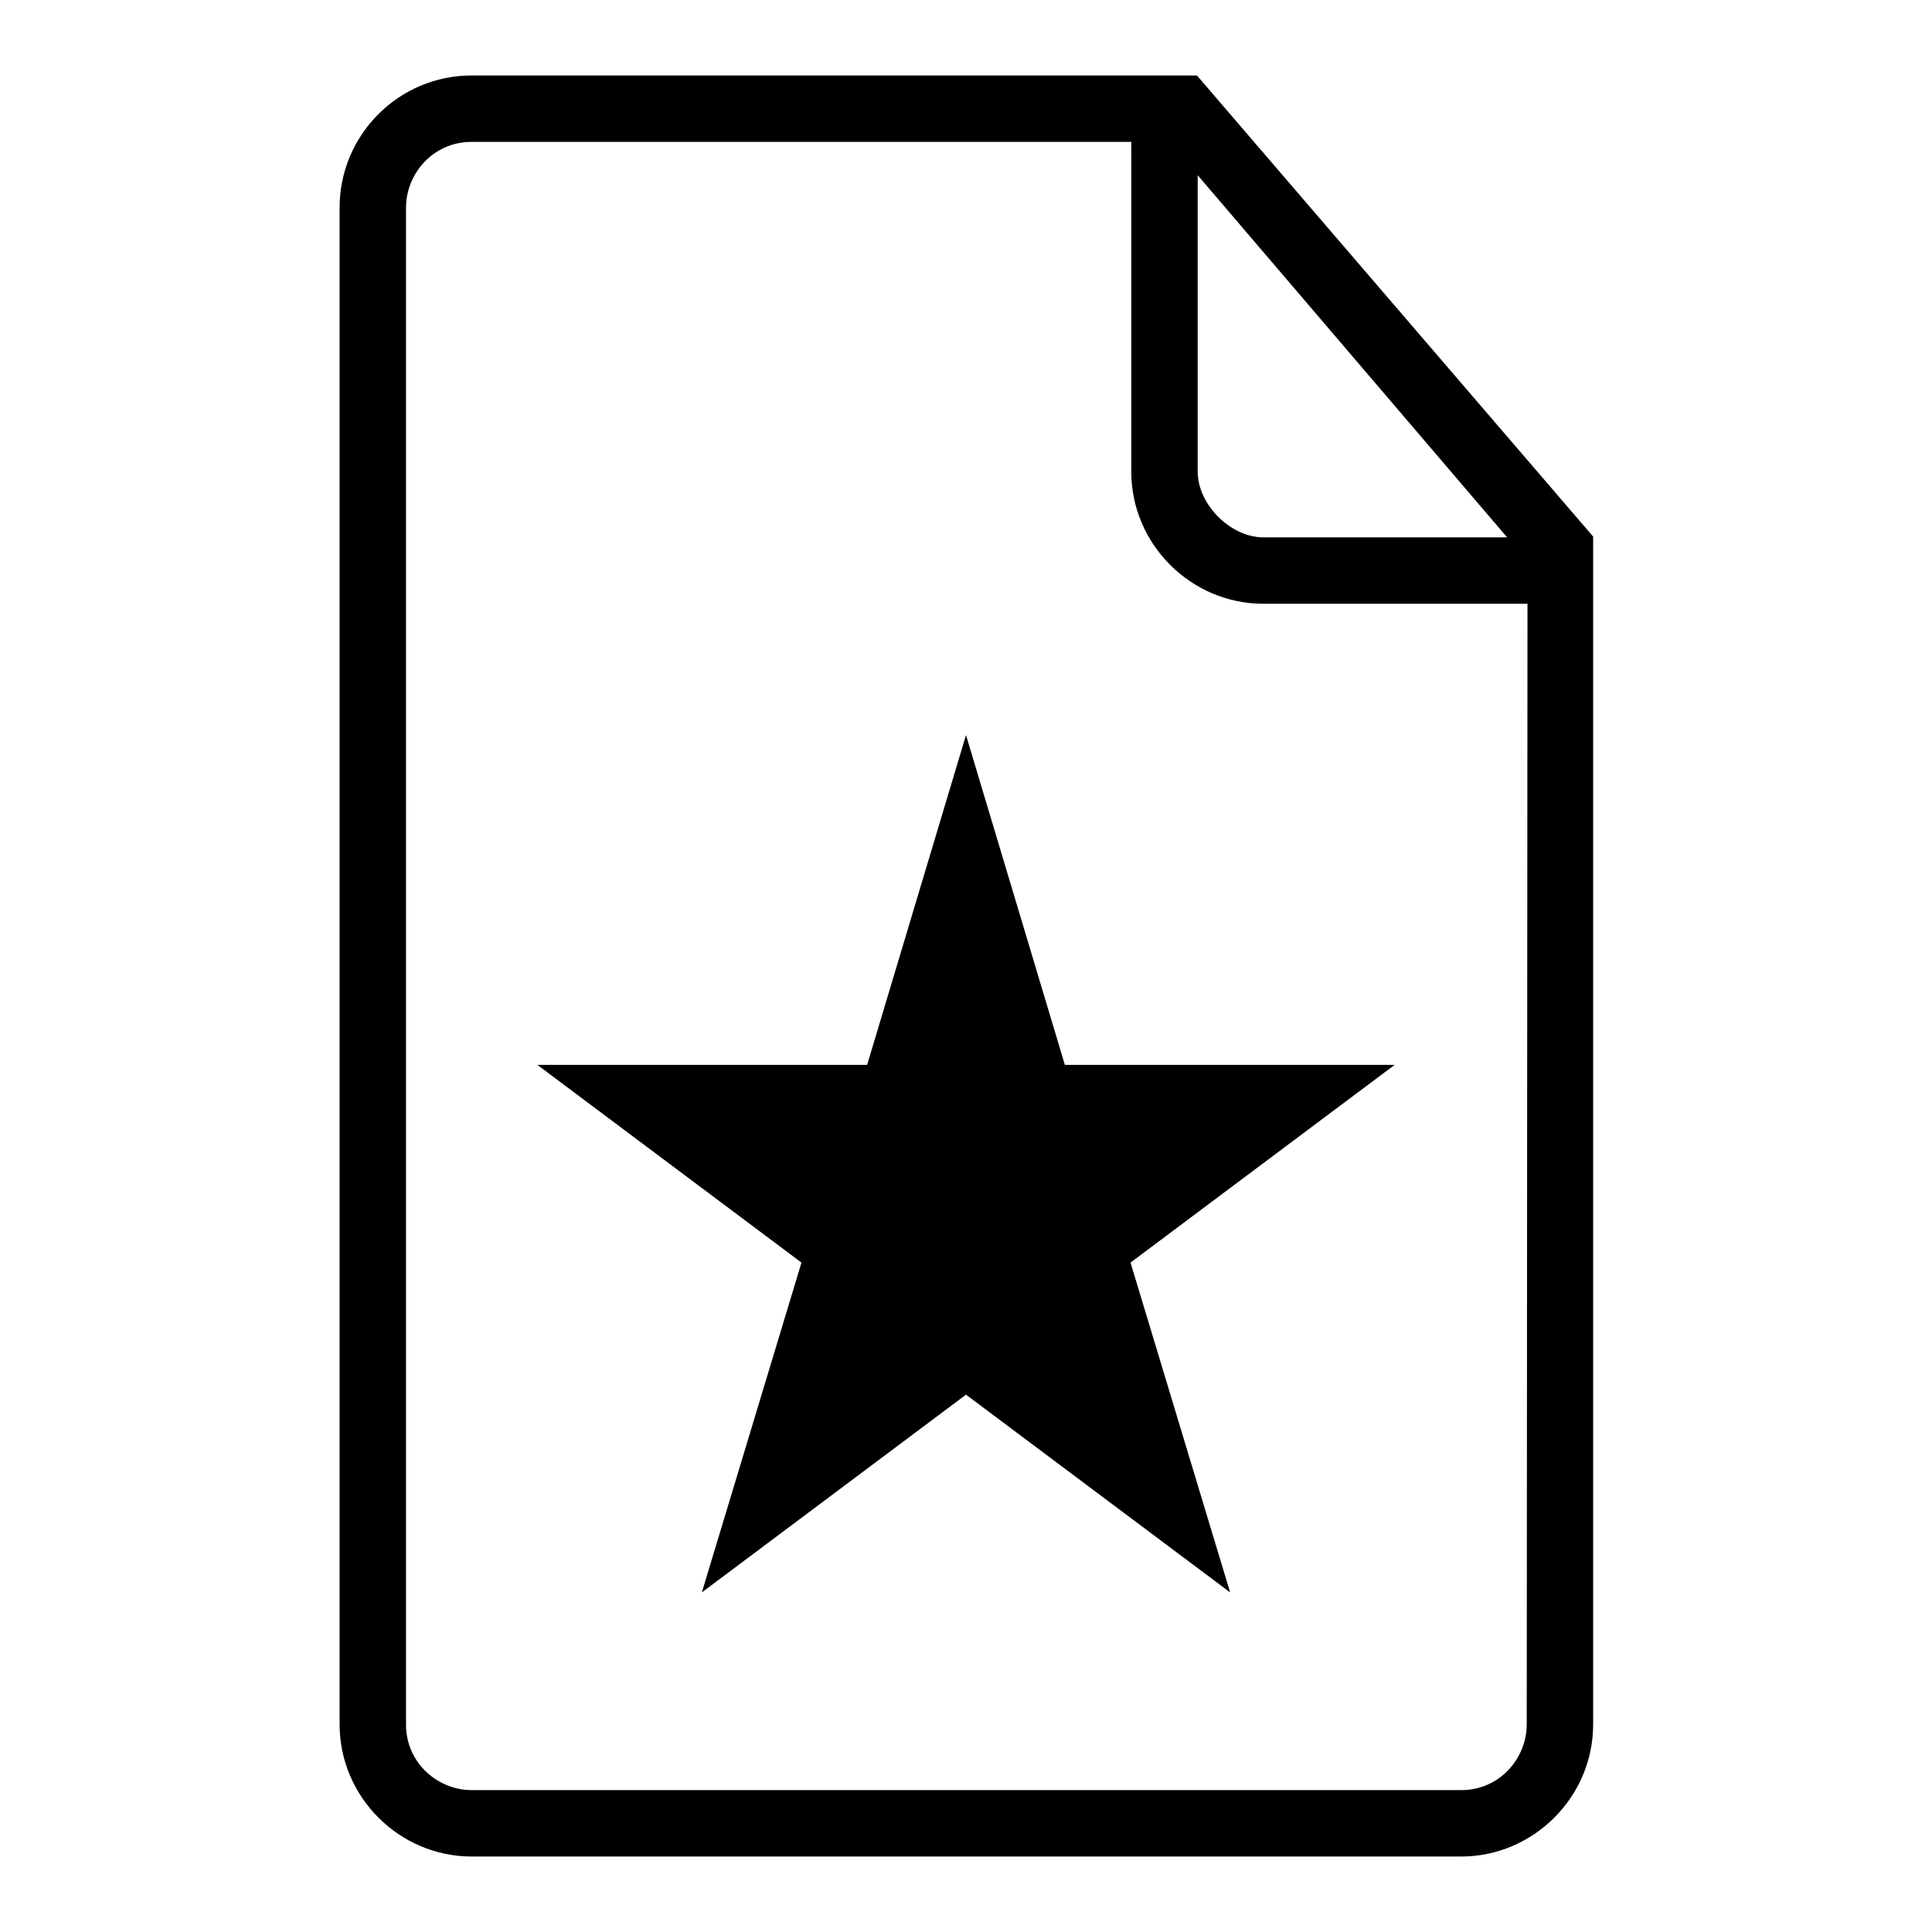
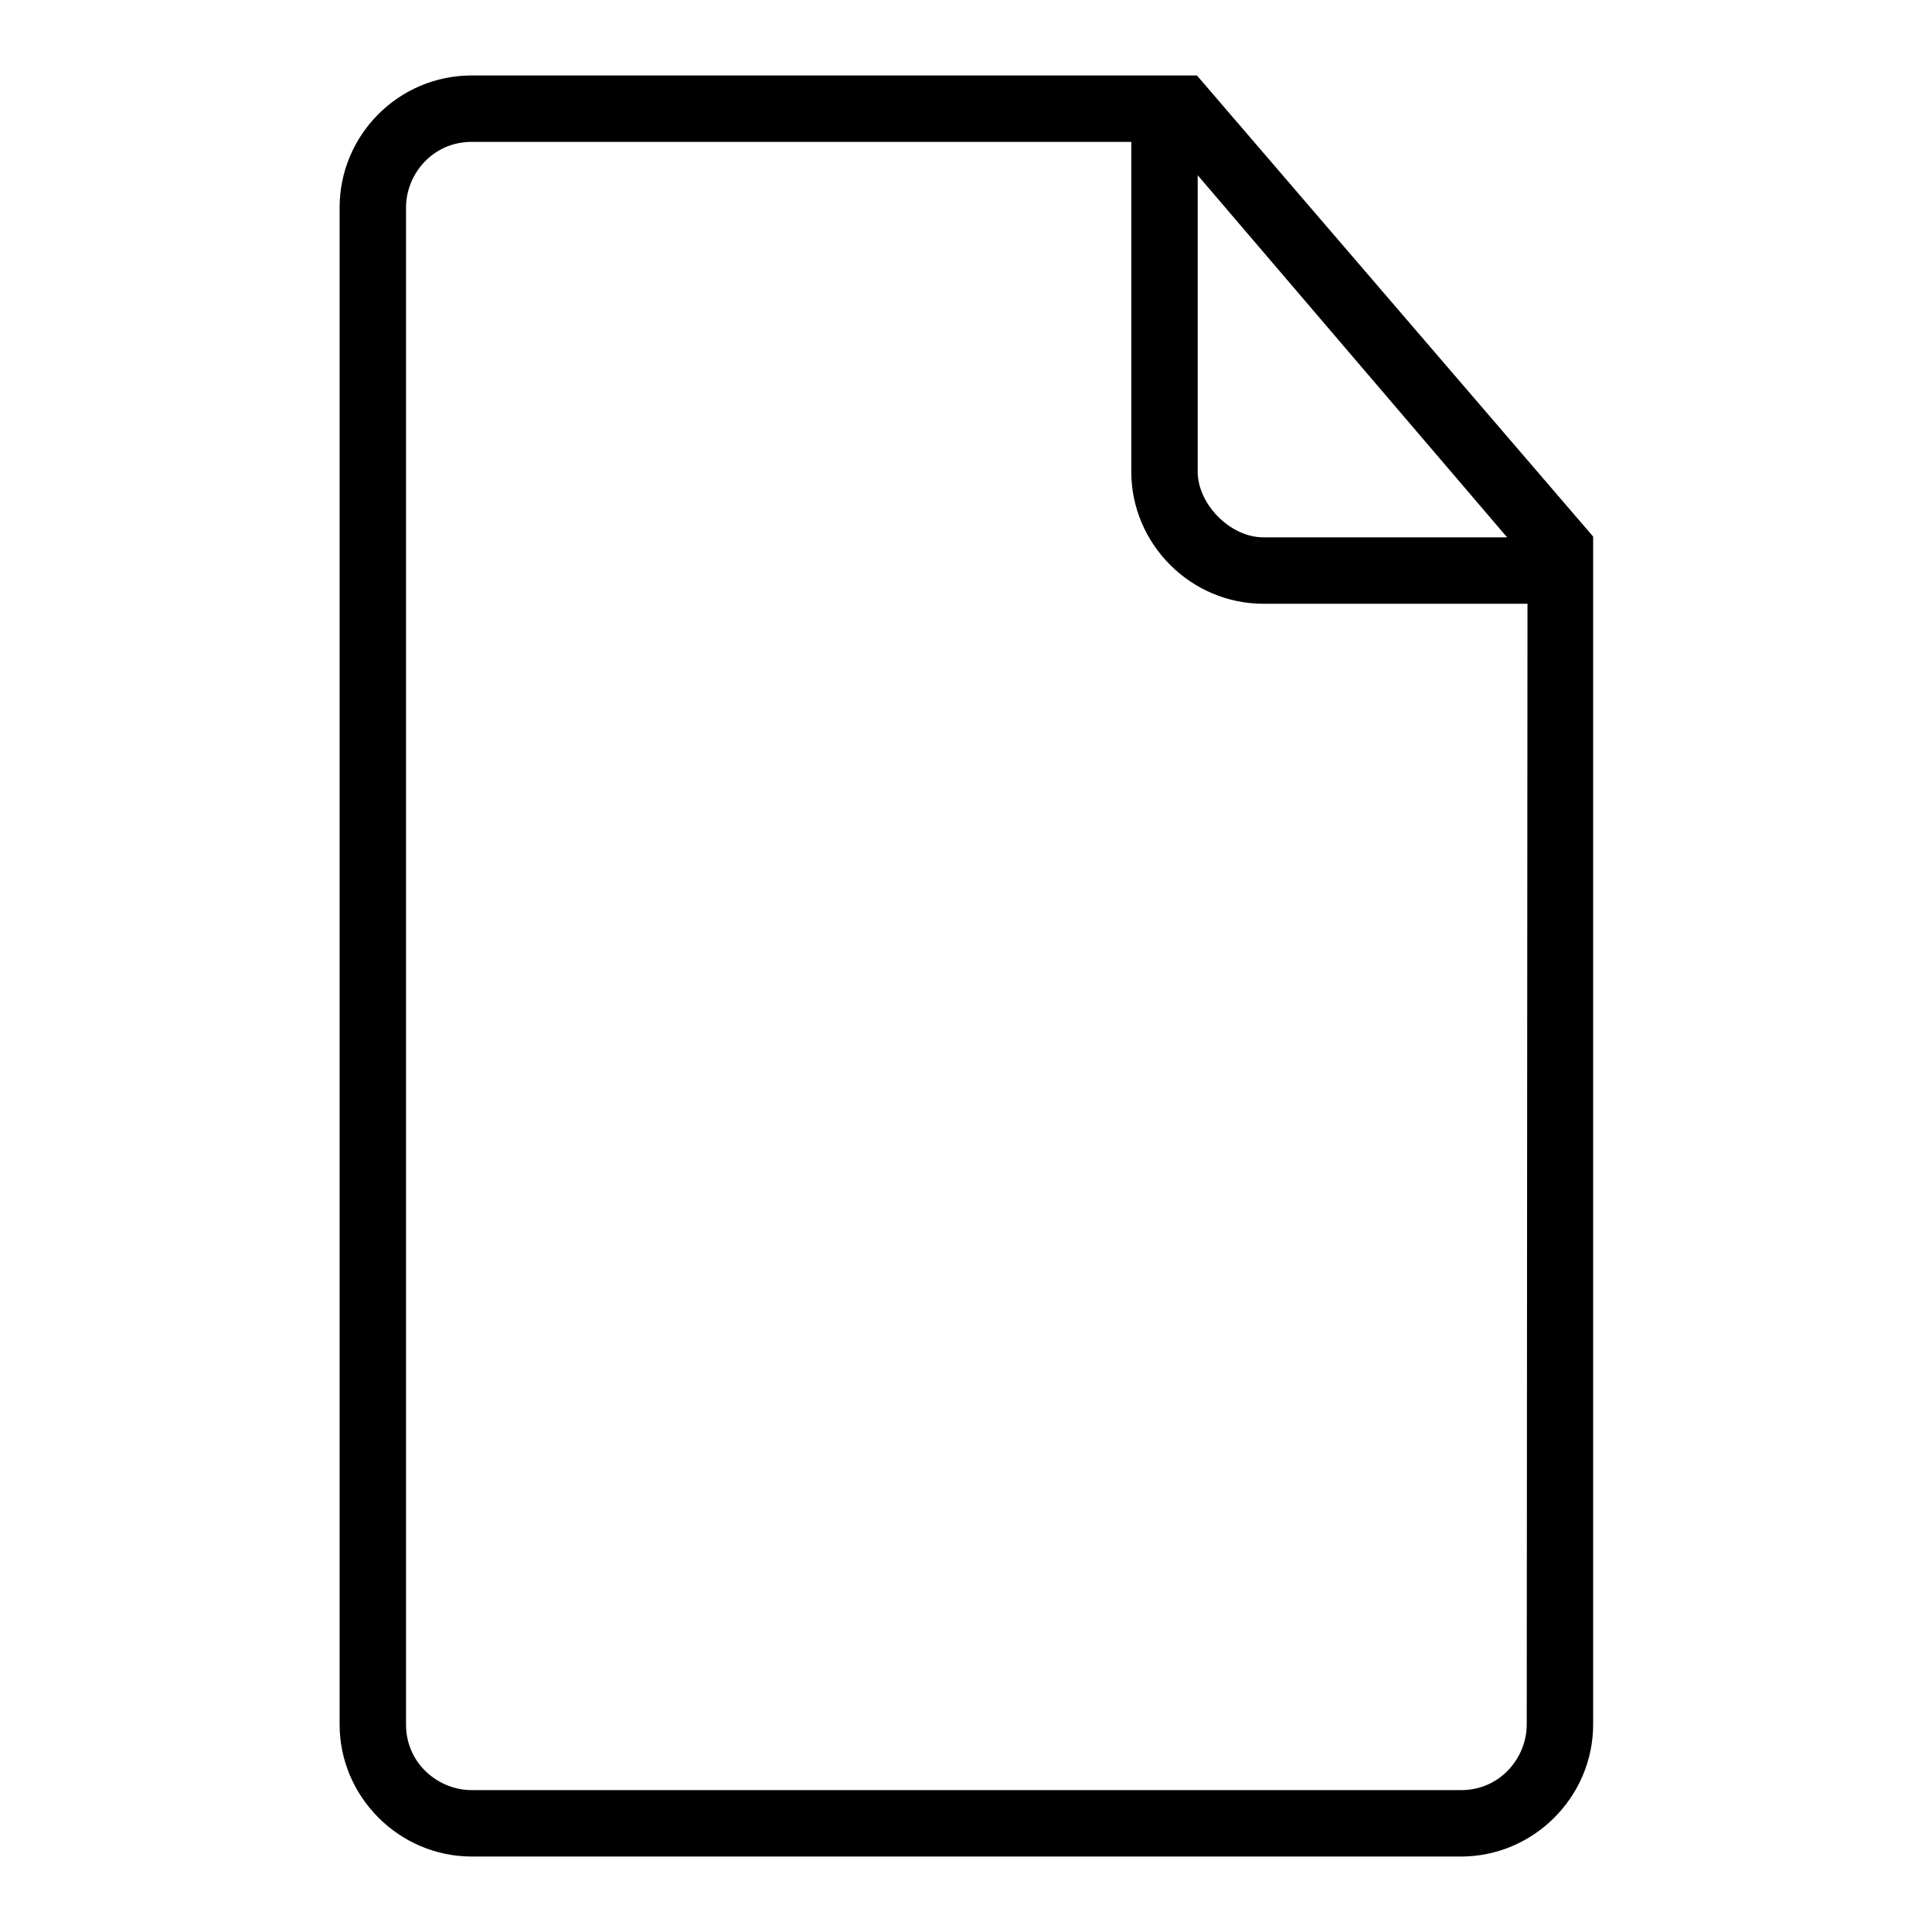
<svg xmlns="http://www.w3.org/2000/svg" version="1.1" x="0px" y="0px" viewBox="0 0 256 256" enable-background="new 0 0 256 256" xml:space="preserve">
  <g>
    <g>
      <g>
        <g>
-           <path fill="#000000" d="M141.1 141.1L128 97.4 114.9 141.1 71.2 141.1 106.2 167.3 93 211 128 184.8 163 211 149.8 167.3 184.8 141.1 z" />
          <path fill="#000000" d="M158.6,10h-4.4H62.5C52.8,10,45,17.9,45,27.5v201c0,9.6,7.9,17.5,17.5,17.5h131.1c9.6,0,17.5-7.9,17.5-17.5v-153v-4.4L158.6,10z M158.6,23.1l41.1,48.1h-32.3c-4.4,0-8.7-4.4-8.7-8.7V23.1z M202.3,228.5c0,4.4-3.5,8.7-8.7,8.7H62.5c-4.4,0-8.7-3.5-8.7-8.7v-201c0-4.4,3.5-8.7,8.7-8.7h87.4v43.7c0,9.6,7.9,17.5,17.5,17.5h35L202.3,228.5L202.3,228.5z" />
        </g>
      </g>
      <g />
      <g />
      <g />
      <g />
      <g />
      <g />
      <g />
      <g />
      <g />
      <g />
      <g />
      <g />
      <g />
      <g />
      <g />
    </g>
  </g>
</svg>